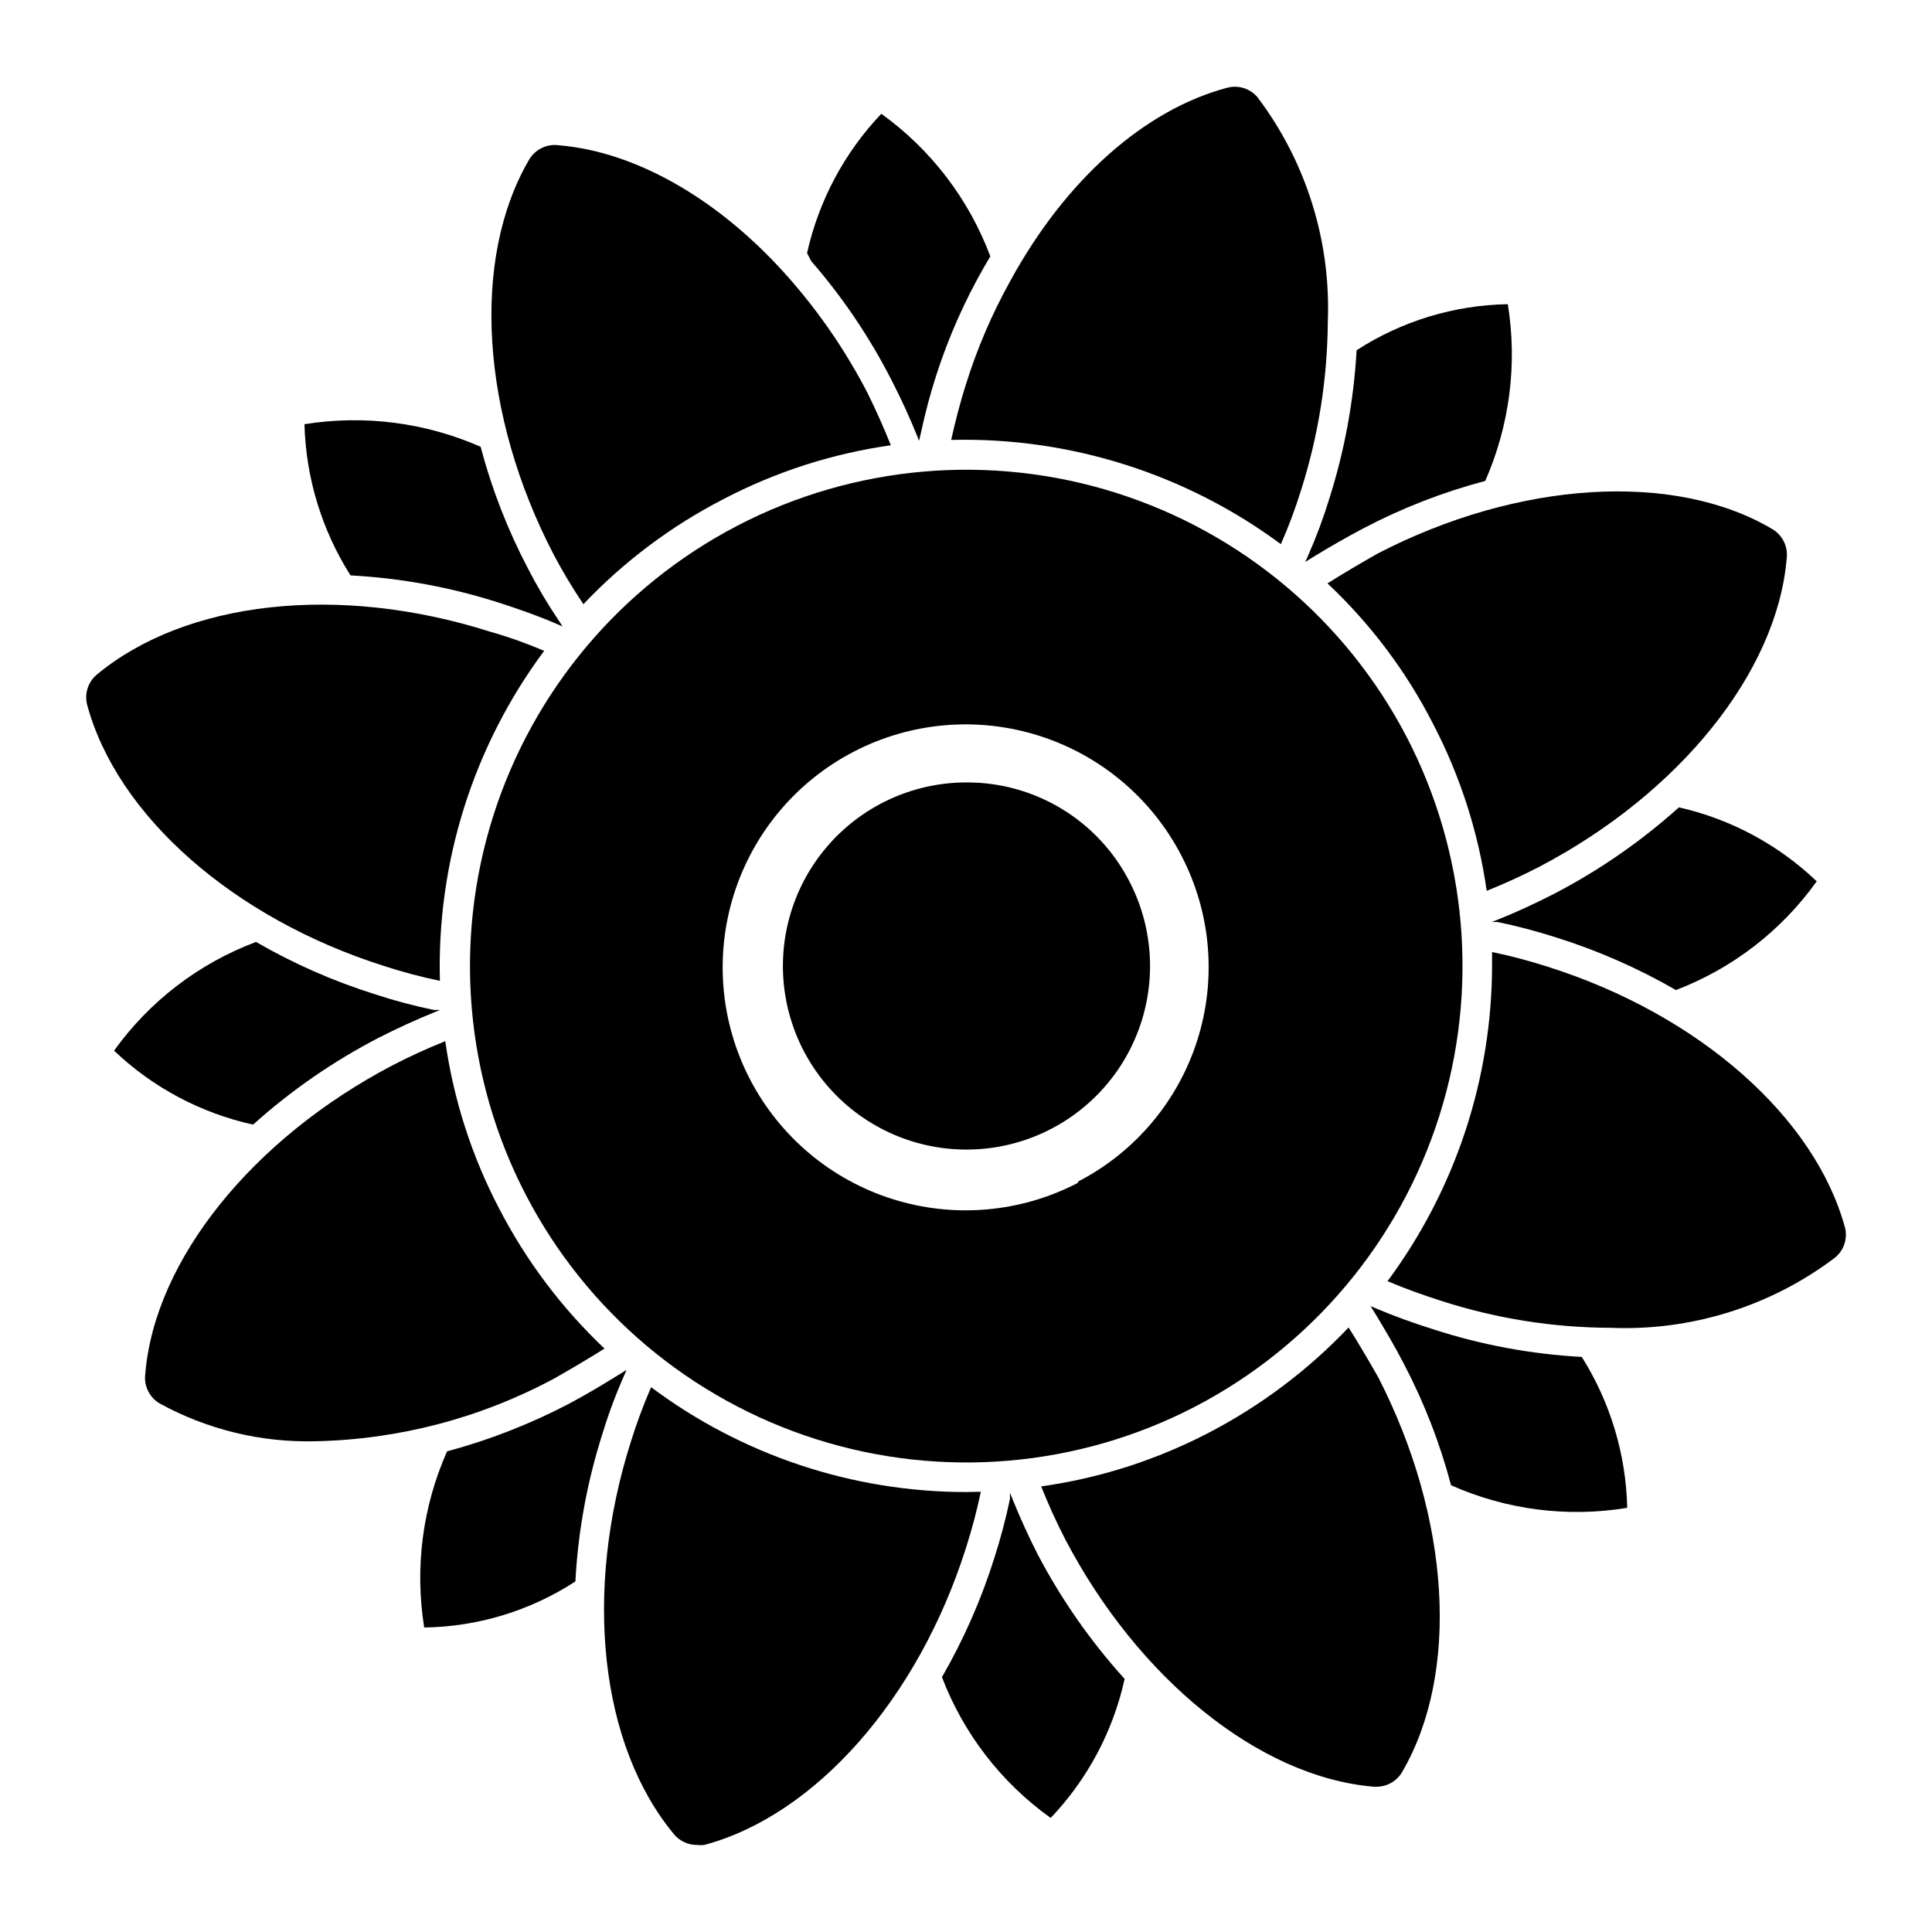
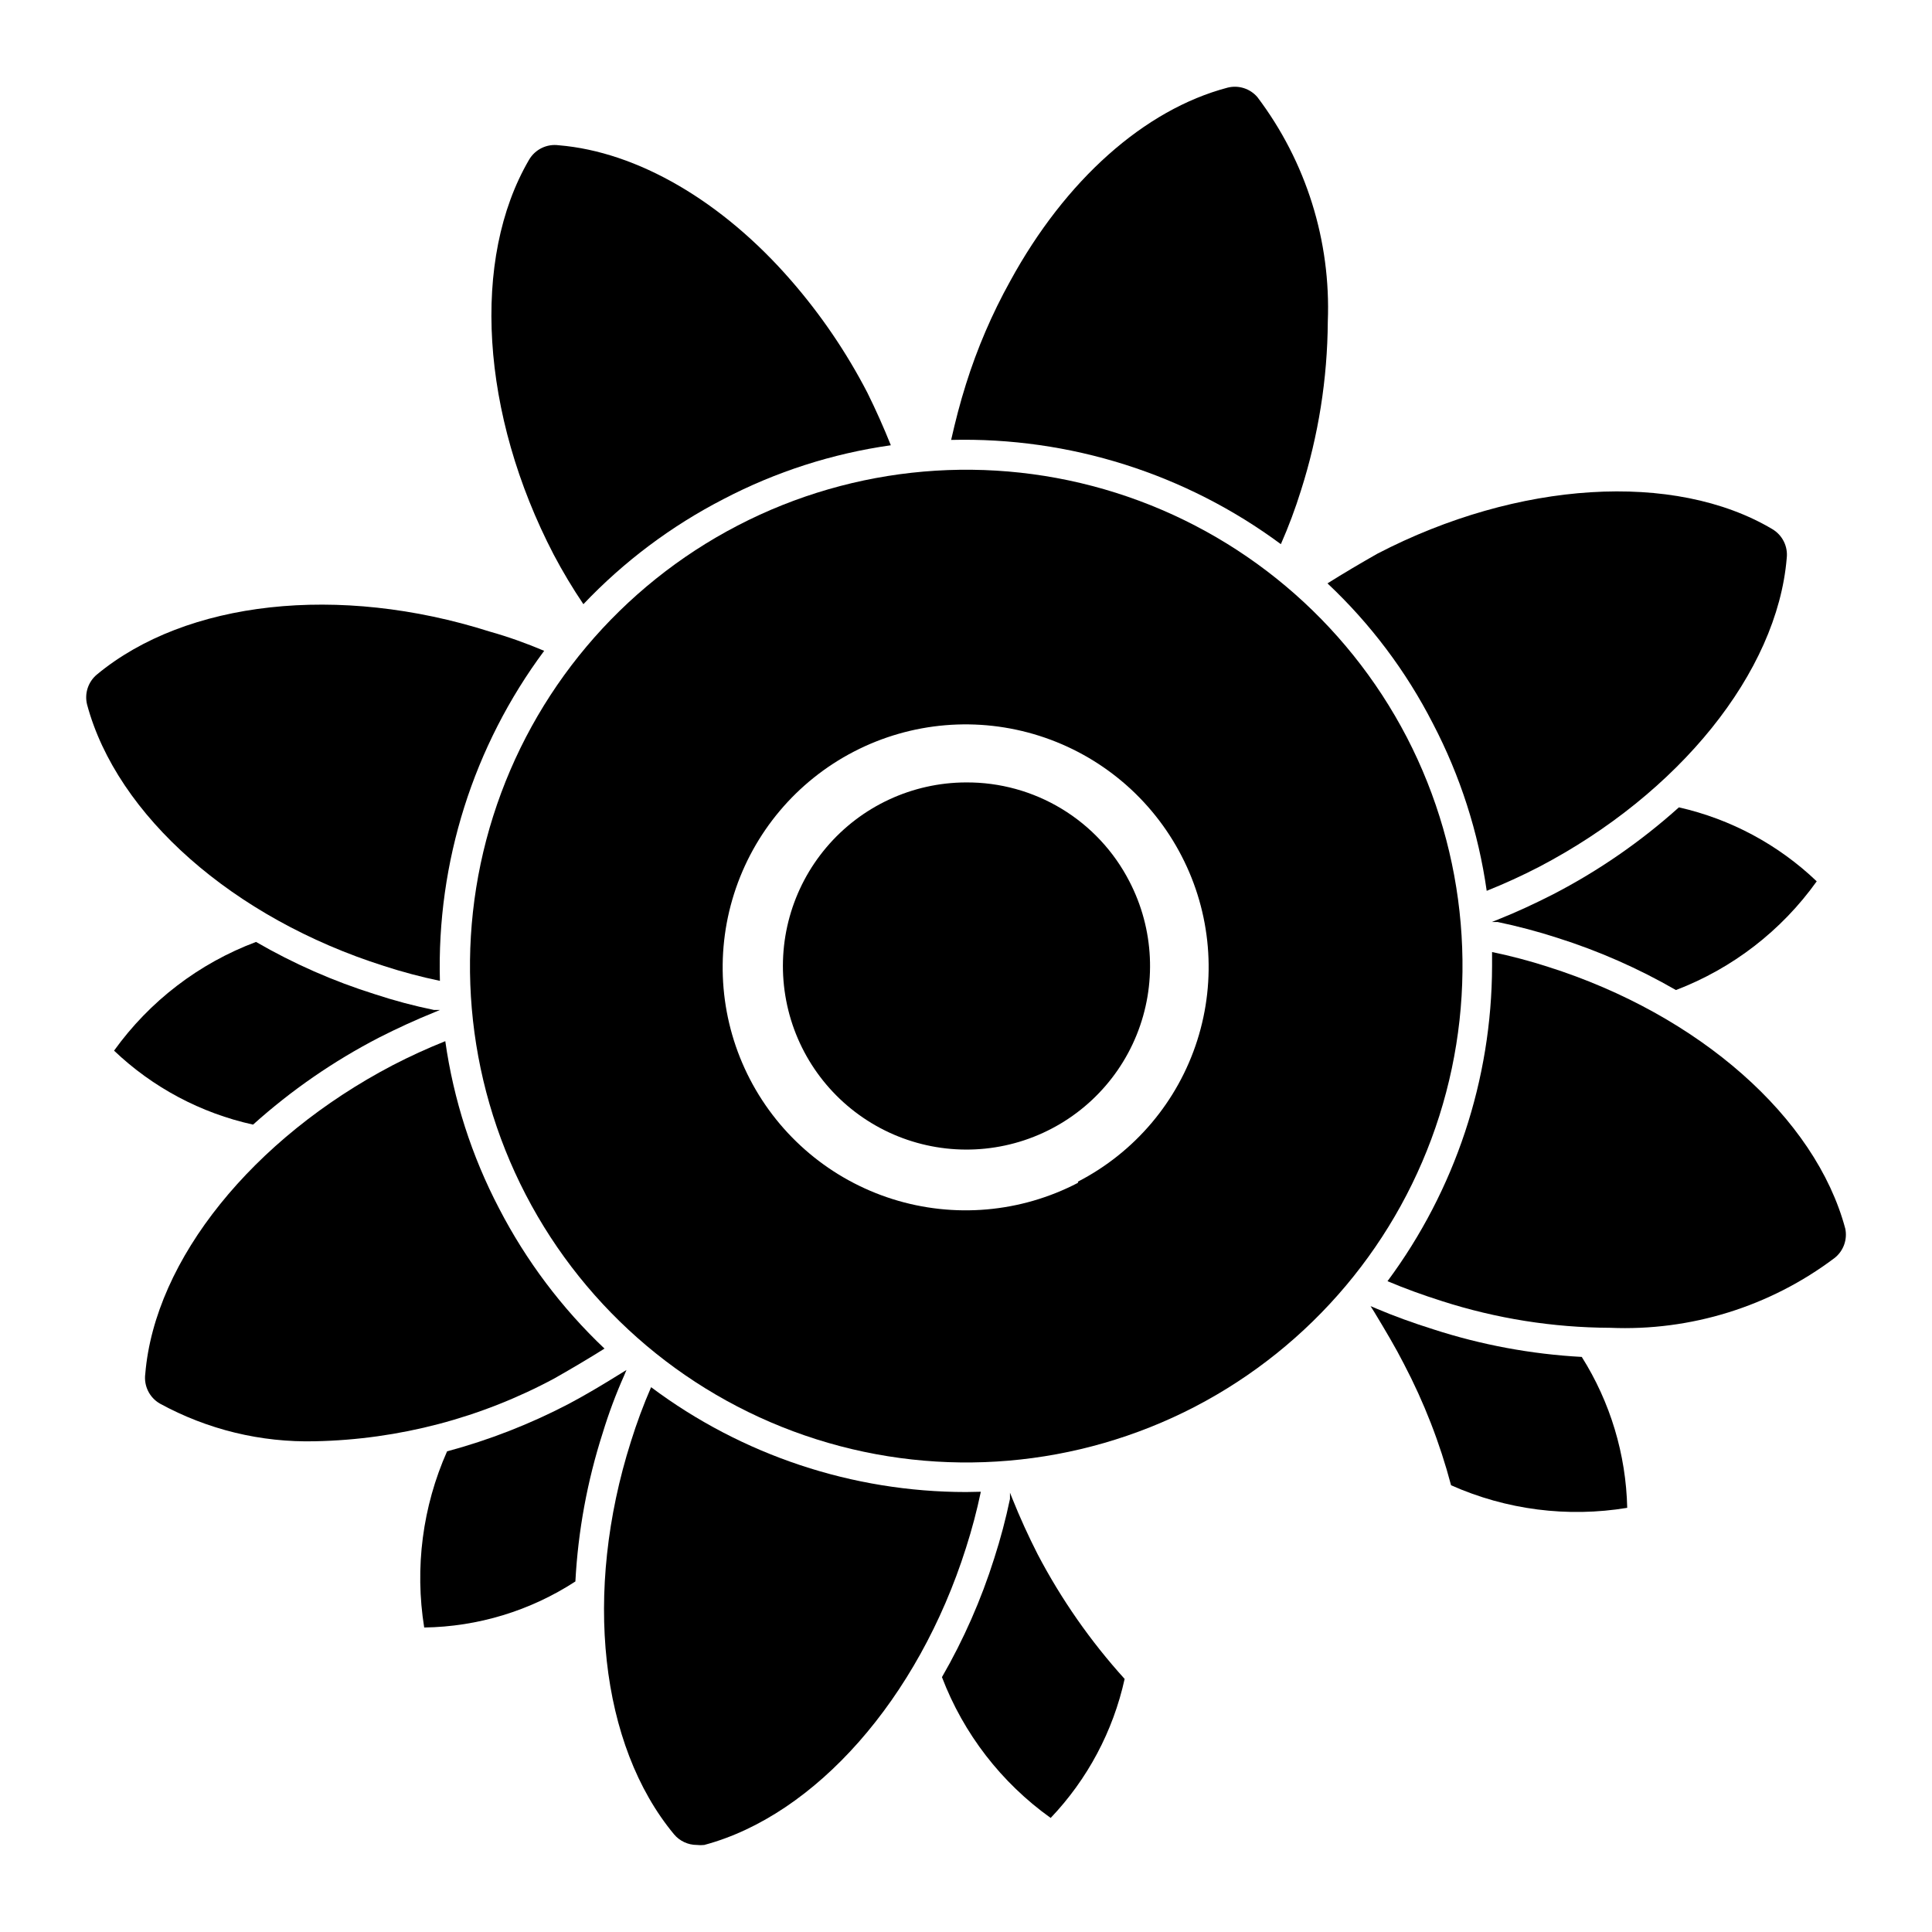
<svg xmlns="http://www.w3.org/2000/svg" fill="#000000" width="800px" height="800px" version="1.1" viewBox="144 144 512 512">
  <g>
    <path d="m400 351.35c-14.25 0.039-27.762 6.32-36.977 17.188-9.215 10.867-13.203 25.227-10.91 39.289 2.289 14.059 10.629 26.41 22.816 33.789 12.188 7.379 27 9.047 40.52 4.559 13.523-4.488 24.398-14.676 29.758-27.879 5.356-13.203 4.656-28.09-1.914-40.73-4.086-7.945-10.297-14.598-17.941-19.227-7.641-4.629-16.418-7.047-25.352-6.988z" />
    <path d="m516.82 339.38c-16.082-30.949-43.797-54.246-77.051-64.77-33.254-10.52-69.324-7.402-100.28 8.664-30.957 16.07-54.266 43.777-64.797 77.027-10.535 33.25-7.43 69.324 8.629 100.29 16.059 30.965 43.758 54.281 77.004 64.824 33.246 10.543 69.32 7.453 100.29-8.594 30.965-16.094 54.277-43.82 64.816-77.09 10.539-33.27 7.441-69.359-8.609-100.35zm-87.145 118.08c-15.16 7.902-32.84 9.453-49.145 4.309-16.301-5.144-29.891-16.559-37.77-31.73-7.879-15.172-9.402-32.855-4.231-49.152 5.168-16.293 16.605-29.867 31.793-37.719 15.184-7.856 32.867-9.352 49.156-4.152 16.285 5.195 29.84 16.656 37.668 31.852 7.805 15.082 9.297 32.652 4.144 48.832-5.152 16.184-16.527 29.652-31.617 37.445z" />
    <path d="m308.37 508.08 1.652-1.023-0.629 1.496c-2.199 4.941-4.09 10.016-5.668 15.191-4.094 12.754-6.531 25.984-7.242 39.359-11.934 7.769-25.828 12-40.066 12.203-2.547-15.82-0.441-32.039 6.059-46.68 11.129-2.996 21.898-7.191 32.121-12.52 4.328-2.281 8.816-4.957 13.773-8.027z" />
    <path d="m442.04 588.93c-3.047 13.84-9.828 26.582-19.602 36.844-13.066-9.332-23.09-22.312-28.812-37.316 5.75-9.961 10.395-20.52 13.855-31.488 1.664-5.168 3.059-10.426 4.172-15.742v-1.652l0.629 1.574c2.047 5.117 4.328 10.078 6.691 14.719 6.262 11.953 14.012 23.062 23.066 33.062z" />
-     <path d="m406.45 211.94-1.574 2.676c-5.246 9.129-9.52 18.789-12.754 28.812-1.496 4.644-2.832 9.523-4.172 15.742l-0.395 1.652-0.551-1.418c-1.969-4.879-4.25-9.84-6.769-14.719-5.781-11.32-12.918-21.895-21.254-31.488l-1.102-2.125c3.086-13.863 9.891-26.629 19.68-36.922 13.156 9.465 23.207 22.613 28.891 37.789z" />
-     <path d="m292.07 308.45 1.023 1.574-1.812-0.789c-4.566-1.969-9.445-3.699-15.035-5.512v0.004c-12.754-4.094-25.984-6.531-39.359-7.242-7.613-12.008-11.828-25.855-12.203-40.066 15.812-2.539 32.023-0.465 46.684 5.981 2.953 11.168 7.152 21.965 12.516 32.199 2.457 4.773 5.188 9.398 8.188 13.852z" />
    <path d="m259.01 411.65h1.574l-1.496 0.629c-4.879 1.969-9.84 4.25-14.641 6.691-12.062 6.238-23.281 13.988-33.379 23.066-13.84-3.047-26.582-9.828-36.84-19.602 9.414-13.117 22.508-23.145 37.625-28.812 9.953 5.766 20.516 10.414 31.488 13.855 5.137 1.691 10.367 3.086 15.668 4.172z" />
-     <path d="m537.6 271.45c-11.168 2.957-21.965 7.152-32.195 12.516-4.328 2.281-8.895 4.879-13.777 7.871l-1.73 1.102 0.707-1.574c2.191-4.945 4.082-10.02 5.668-15.191 4.055-12.766 6.488-25.988 7.242-39.359 11.953-7.731 25.836-11.957 40.07-12.203 2.57 15.863 0.492 32.133-5.984 46.84z" />
    <path d="m575.23 543.59c-15.812 2.617-32.043 0.535-46.684-5.984-2.953-11.168-7.152-21.965-12.516-32.195-2.203-4.328-4.879-8.816-7.871-13.777l-0.945-1.496 1.496 0.629c4.644 1.969 9.605 3.777 15.113 5.512 12.75 4.133 25.98 6.594 39.363 7.32 7.562 11.992 11.727 25.816 12.043 39.992z" />
    <path d="m625.45 377.56c-9.332 13.07-22.309 23.09-37.312 28.812-9.965-5.746-20.52-10.395-31.488-13.855-5.168-1.672-10.426-3.062-15.746-4.172h-1.574l1.574-0.629c4.961-1.969 9.84-4.25 14.641-6.691h0.004c12.062-6.238 23.277-13.988 33.375-23.066 13.73 3.102 26.355 9.879 36.527 19.602z" />
    <path d="m380.08 262c-15.477 2.191-30.465 7.008-44.32 14.25-13.863 7.133-26.426 16.555-37.156 27.867-2.856-4.238-5.484-8.625-7.871-13.145-19.363-37.234-21.883-78.328-6.535-104.62 1.602-2.762 4.711-4.285 7.875-3.856 20.859 1.73 43.297 14.801 61.559 35.816 7.906 9.078 14.695 19.066 20.23 29.758 2.258 4.562 4.328 9.207 6.219 13.93z" />
    <path d="m495.88 229.25c-0.098 15.152-2.484 30.199-7.082 44.637-1.512 4.871-3.301 9.656-5.356 14.324-25.238-18.684-55.988-28.406-87.379-27.629 1.102-4.879 2.363-9.84 3.938-14.801 2.973-9.48 6.902-18.633 11.727-27.316 14.566-26.684 35.504-45.422 57.625-51.246 2.891-0.715 5.934 0.258 7.871 2.519 12.91 17.086 19.504 38.113 18.656 59.512z" />
    <path d="m617.5 291.91c-2.519 30.309-28.578 62.426-65.574 81.793-4.566 2.363-9.211 4.488-13.934 6.375-2.199-15.477-7.016-30.461-14.25-44.32-7.113-13.898-16.566-26.465-27.945-37.156 4.25-2.676 8.66-5.273 13.227-7.871 37.312-19.363 78.719-21.883 104.62-6.535h-0.004c2.707 1.578 4.223 4.606 3.859 7.715z" />
    <path d="m630.18 477.38c-17.094 12.879-38.129 19.418-59.512 18.5-15.129-0.059-30.156-2.449-44.555-7.082-4.961-1.574-9.762-3.305-14.406-5.273v-0.004c17.922-24.164 27.633-53.434 27.707-83.52v-3.699-0.004c5.027 1.047 9.996 2.359 14.879 3.938 39.988 12.676 70.848 39.91 78.719 69.352h0.004c0.609 2.926-0.488 5.945-2.836 7.793z" />
-     <path d="m515.56 613.64c-1.43 2.414-4.039 3.887-6.848 3.859h-0.629c-30.309-2.519-62.426-28.578-81.789-65.574-2.363-4.566-4.488-9.289-6.375-14.012h-0.004c15.473-2.176 30.457-6.969 44.32-14.172 13.852-7.188 26.41-16.629 37.156-27.945 2.676 4.25 5.273 8.66 7.871 13.227 19.129 37.312 21.648 78.324 6.297 104.62z" />
    <path d="m403.93 539.33c-1.051 5.027-2.367 9.992-3.934 14.879-12.676 39.988-39.91 70.848-69.352 78.719l-0.004 0.004c-0.652 0.074-1.312 0.074-1.965 0-2.344 0-4.566-1.035-6.062-2.836-19.602-23.617-24.09-64.156-11.414-104.07 1.523-4.894 3.309-9.707 5.352-14.406 24.09 18.023 53.359 27.77 83.445 27.785z" />
    <path d="m304.2 501.39c-4.25 2.676-8.66 5.273-13.227 7.871h0.004c-19.527 10.516-41.277 16.234-63.449 16.688-14.367 0.355-28.57-3.094-41.172-9.996-2.762-1.598-4.285-4.707-3.856-7.871 2.516-30.309 28.574-62.426 65.574-81.789 4.566-2.363 9.211-4.488 13.934-6.375l-0.004-0.004c2.188 15.477 7.008 30.469 14.25 44.32 7.168 13.863 16.613 26.426 27.945 37.156z" />
    <path d="m288.21 316.48c-18.762 25.227-28.492 56.031-27.629 87.457-5-1.043-9.941-2.356-14.801-3.934-39.988-12.676-70.848-39.91-78.719-69.352v-0.004c-0.699-2.902 0.309-5.953 2.598-7.871 23.617-19.602 64.156-24.09 104.07-11.414 5.039 1.418 9.84 3.148 14.484 5.117z" />
  </g>
</svg>